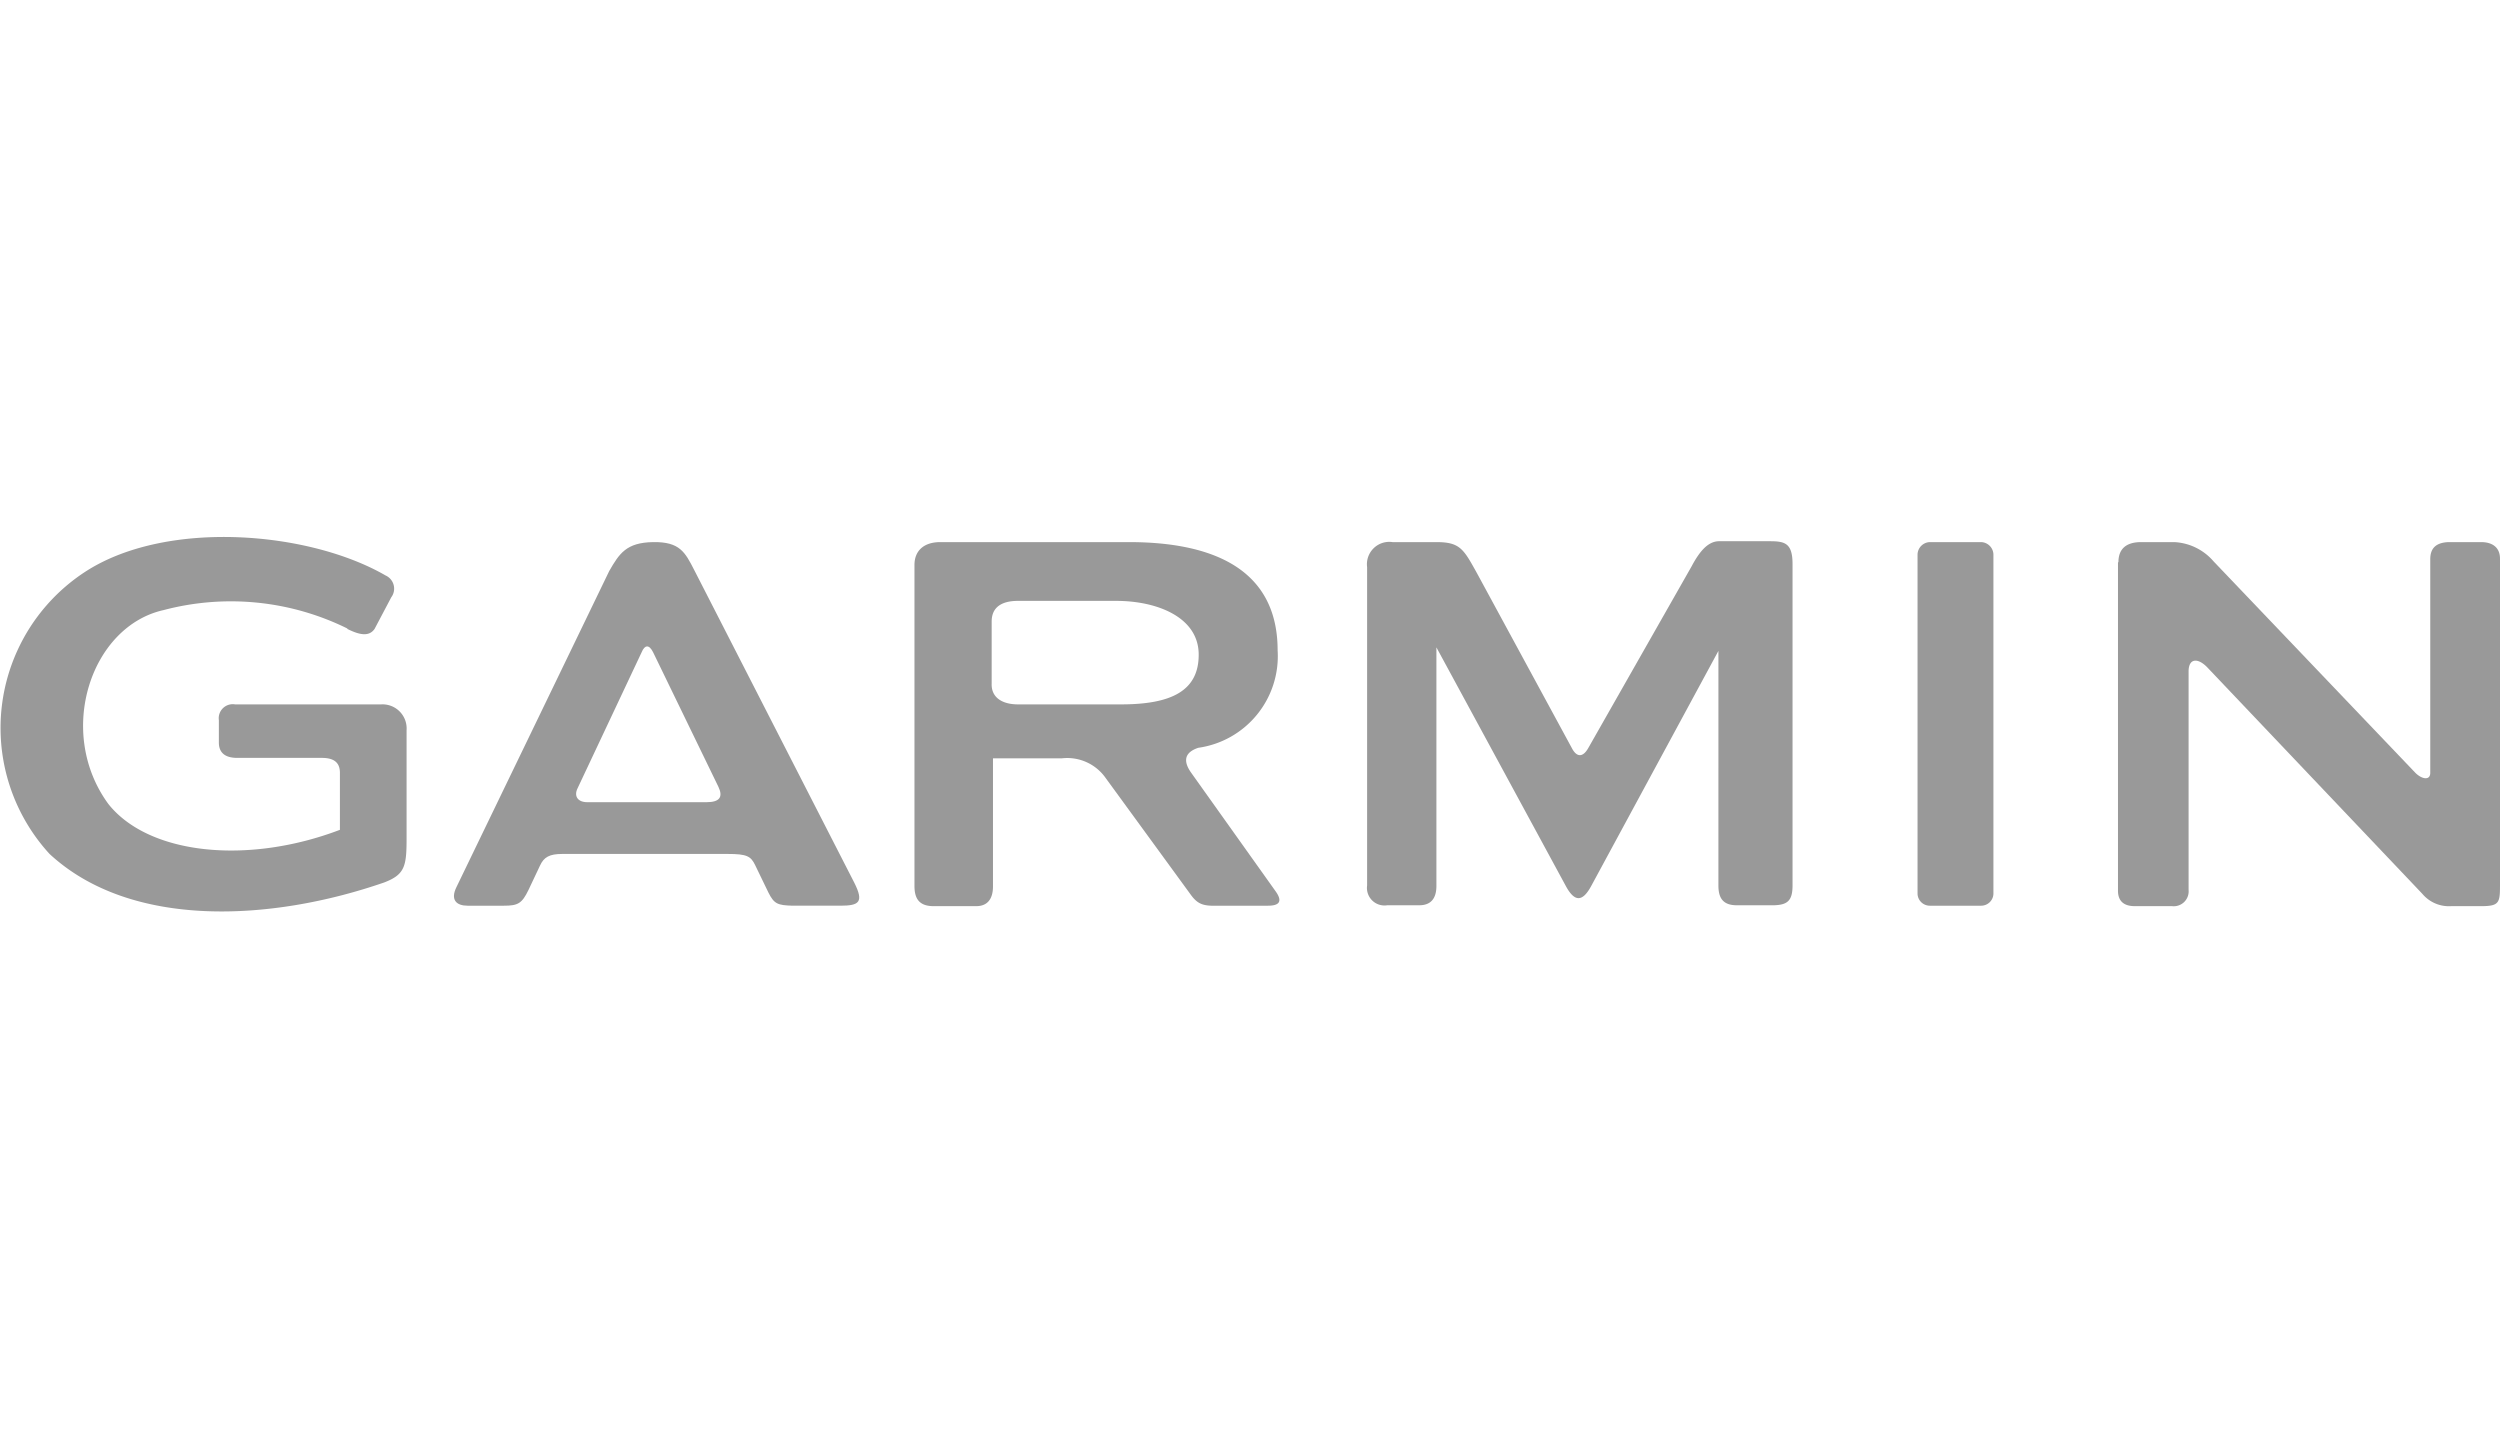
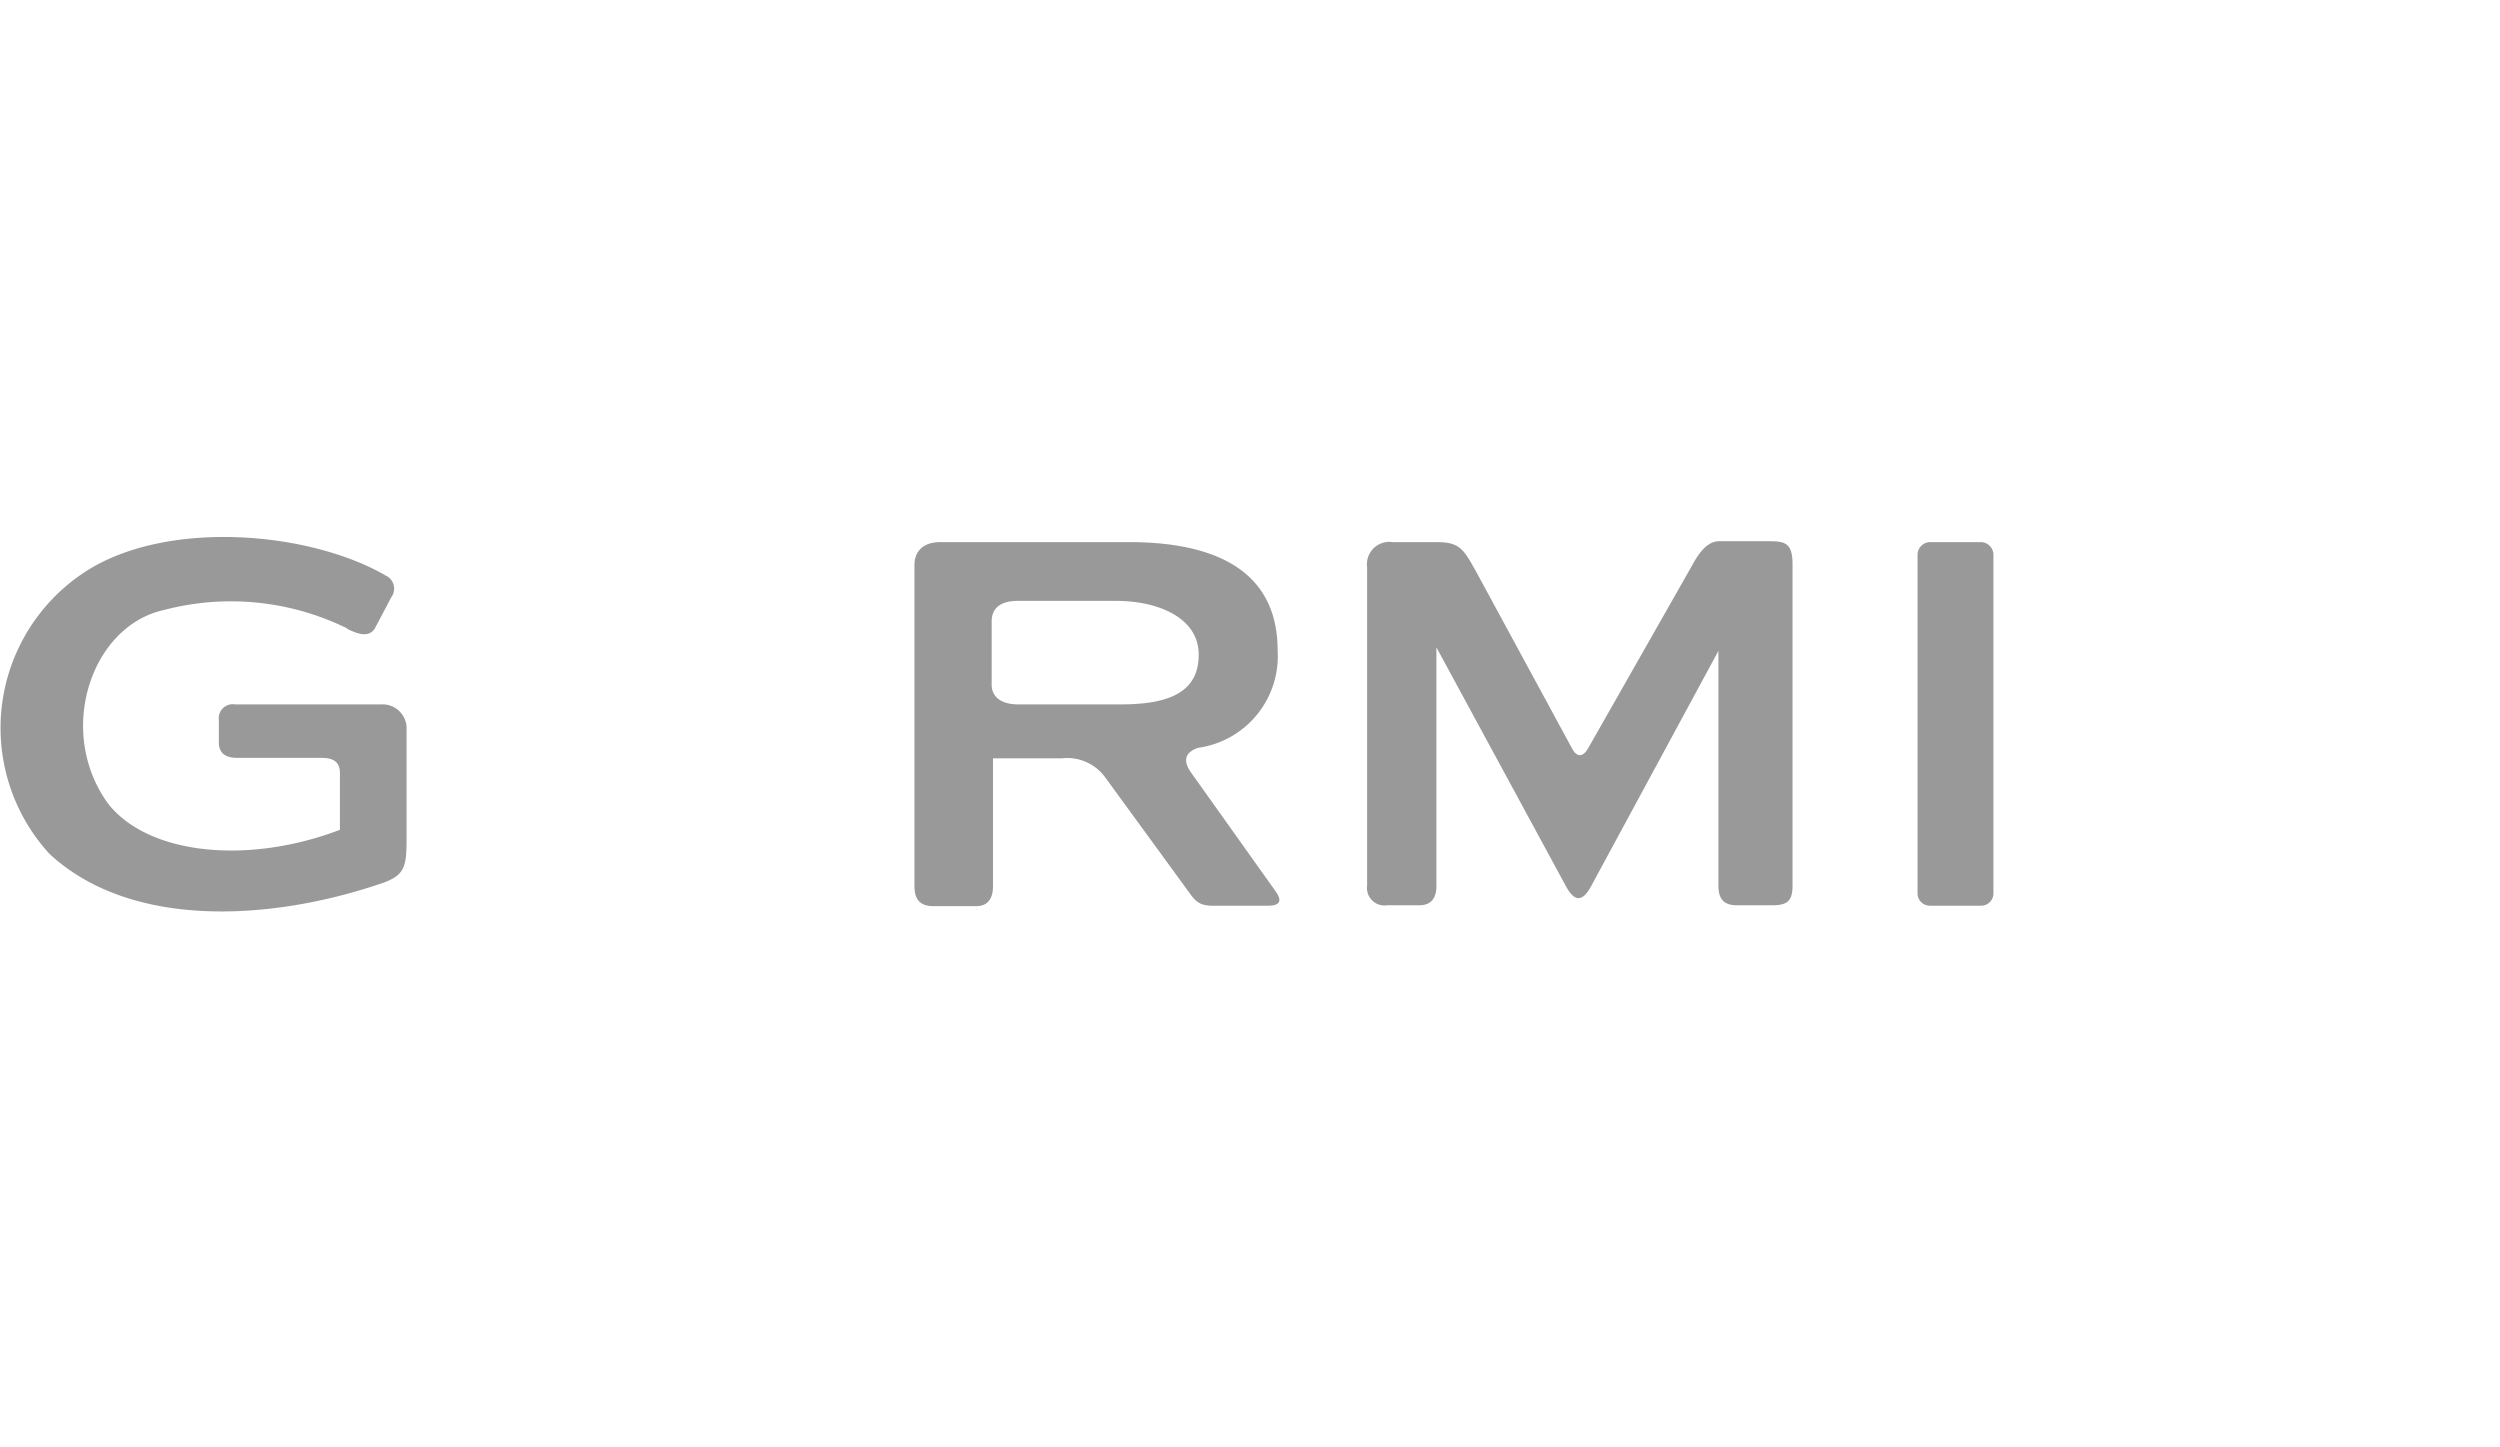
<svg xmlns="http://www.w3.org/2000/svg" id="Layer_1" data-name="Layer 1" viewBox="0 0 57 33">
  <defs>
    <style>.cls-1{fill:#999;fill-rule:evenodd;}</style>
  </defs>
-   <path class="cls-1" d="M48.3,12.82c0-.3.17-.46.52-.46h.75a1.26,1.26,0,0,1,.9.44l4.6,4.82c.15.15.34.18.34,0V12.75c0-.24.12-.38.42-.39h.74c.23,0,.43.1.43.38v7.4c0,.43,0,.52-.42.52h-.69a.79.79,0,0,1-.66-.28l-4.9-5.16c-.21-.22-.42-.22-.43.07v5a.34.34,0,0,1-.38.37h-.85c-.25,0-.38-.12-.38-.35V12.82Z" />
  <path class="cls-1" d="M44,12.36h1.17a.29.29,0,0,1,.28.28v7.74a.28.28,0,0,1-.28.27H44a.28.28,0,0,1-.28-.27V12.64a.29.29,0,0,1,.28-.28Z" />
  <path class="cls-1" d="M31.17,12.93a.51.51,0,0,1,.58-.57h1c.54,0,.62.16.92.7l2.17,4c.11.21.25.21.37,0l2.36-4.15c.17-.32.36-.56.61-.57h1.18c.34,0,.51.05.51.52v7.33c0,.35-.12.44-.42.45h-.85c-.32,0-.42-.17-.42-.45V14.84l-2.9,5.36c-.2.37-.38.37-.58,0l-2.95-5.44v5.44c0,.3-.14.44-.39.44h-.73a.4.4,0,0,1-.46-.45V12.93Z" />
  <path class="cls-1" d="M27.16,17.62c-.2-.28-.14-.47.16-.57a2.11,2.11,0,0,0,1.81-2.22c0-1.87-1.5-2.47-3.39-2.47h-4.3c-.38,0-.59.2-.59.52V20.2c0,.28.1.45.41.46h1c.25,0,.38-.16.38-.45l0-2.92h1.57a1.07,1.07,0,0,1,1,.45l1.94,2.66c.16.22.29.26.61.25h1.15c.25,0,.34-.09.18-.32Zm-3.95-1.56c-.35,0-.61-.15-.6-.47V14.17c0-.32.22-.47.6-.47h2.24c.93,0,1.87.37,1.88,1.21s-.62,1.15-1.77,1.15Z" />
-   <path class="cls-1" d="M19.48,20.13,15.83,13c-.21-.41-.33-.65-.94-.64s-.77.26-1,.66l-3.48,7.2c-.15.3,0,.43.25.43h.83c.32,0,.41-.05.56-.36l.26-.55c.09-.2.22-.27.51-.27h3.77c.44,0,.53.05.63.26l.3.62c.13.26.21.29.55.3h1.09C19.59,20.65,19.7,20.57,19.48,20.13Zm-3.37-1.84H13.39c-.22,0-.31-.14-.22-.32l1.46-3.1c.07-.17.17-.18.26,0l1.49,3.07C16.49,18.17,16.41,18.29,16.11,18.29Z" />
  <path class="cls-1" d="M7.92,14.34c.3.15.5.17.62,0l.38-.72a.33.33,0,0,0-.13-.5C7.06,12.12,3.86,11.84,2,13a4.25,4.25,0,0,0-.87,6.47C3,21.2,6.22,21,8.76,20.12c.47-.18.51-.37.51-1V16.65a.55.55,0,0,0-.58-.59H5.36a.32.32,0,0,0-.37.36v.51c0,.23.14.35.42.35H7.34c.29,0,.41.12.41.34v1.3c-2.1.8-4.36.57-5.28-.59-1.2-1.64-.4-4.05,1.26-4.42a6,6,0,0,1,4.19.42Z" />
</svg>